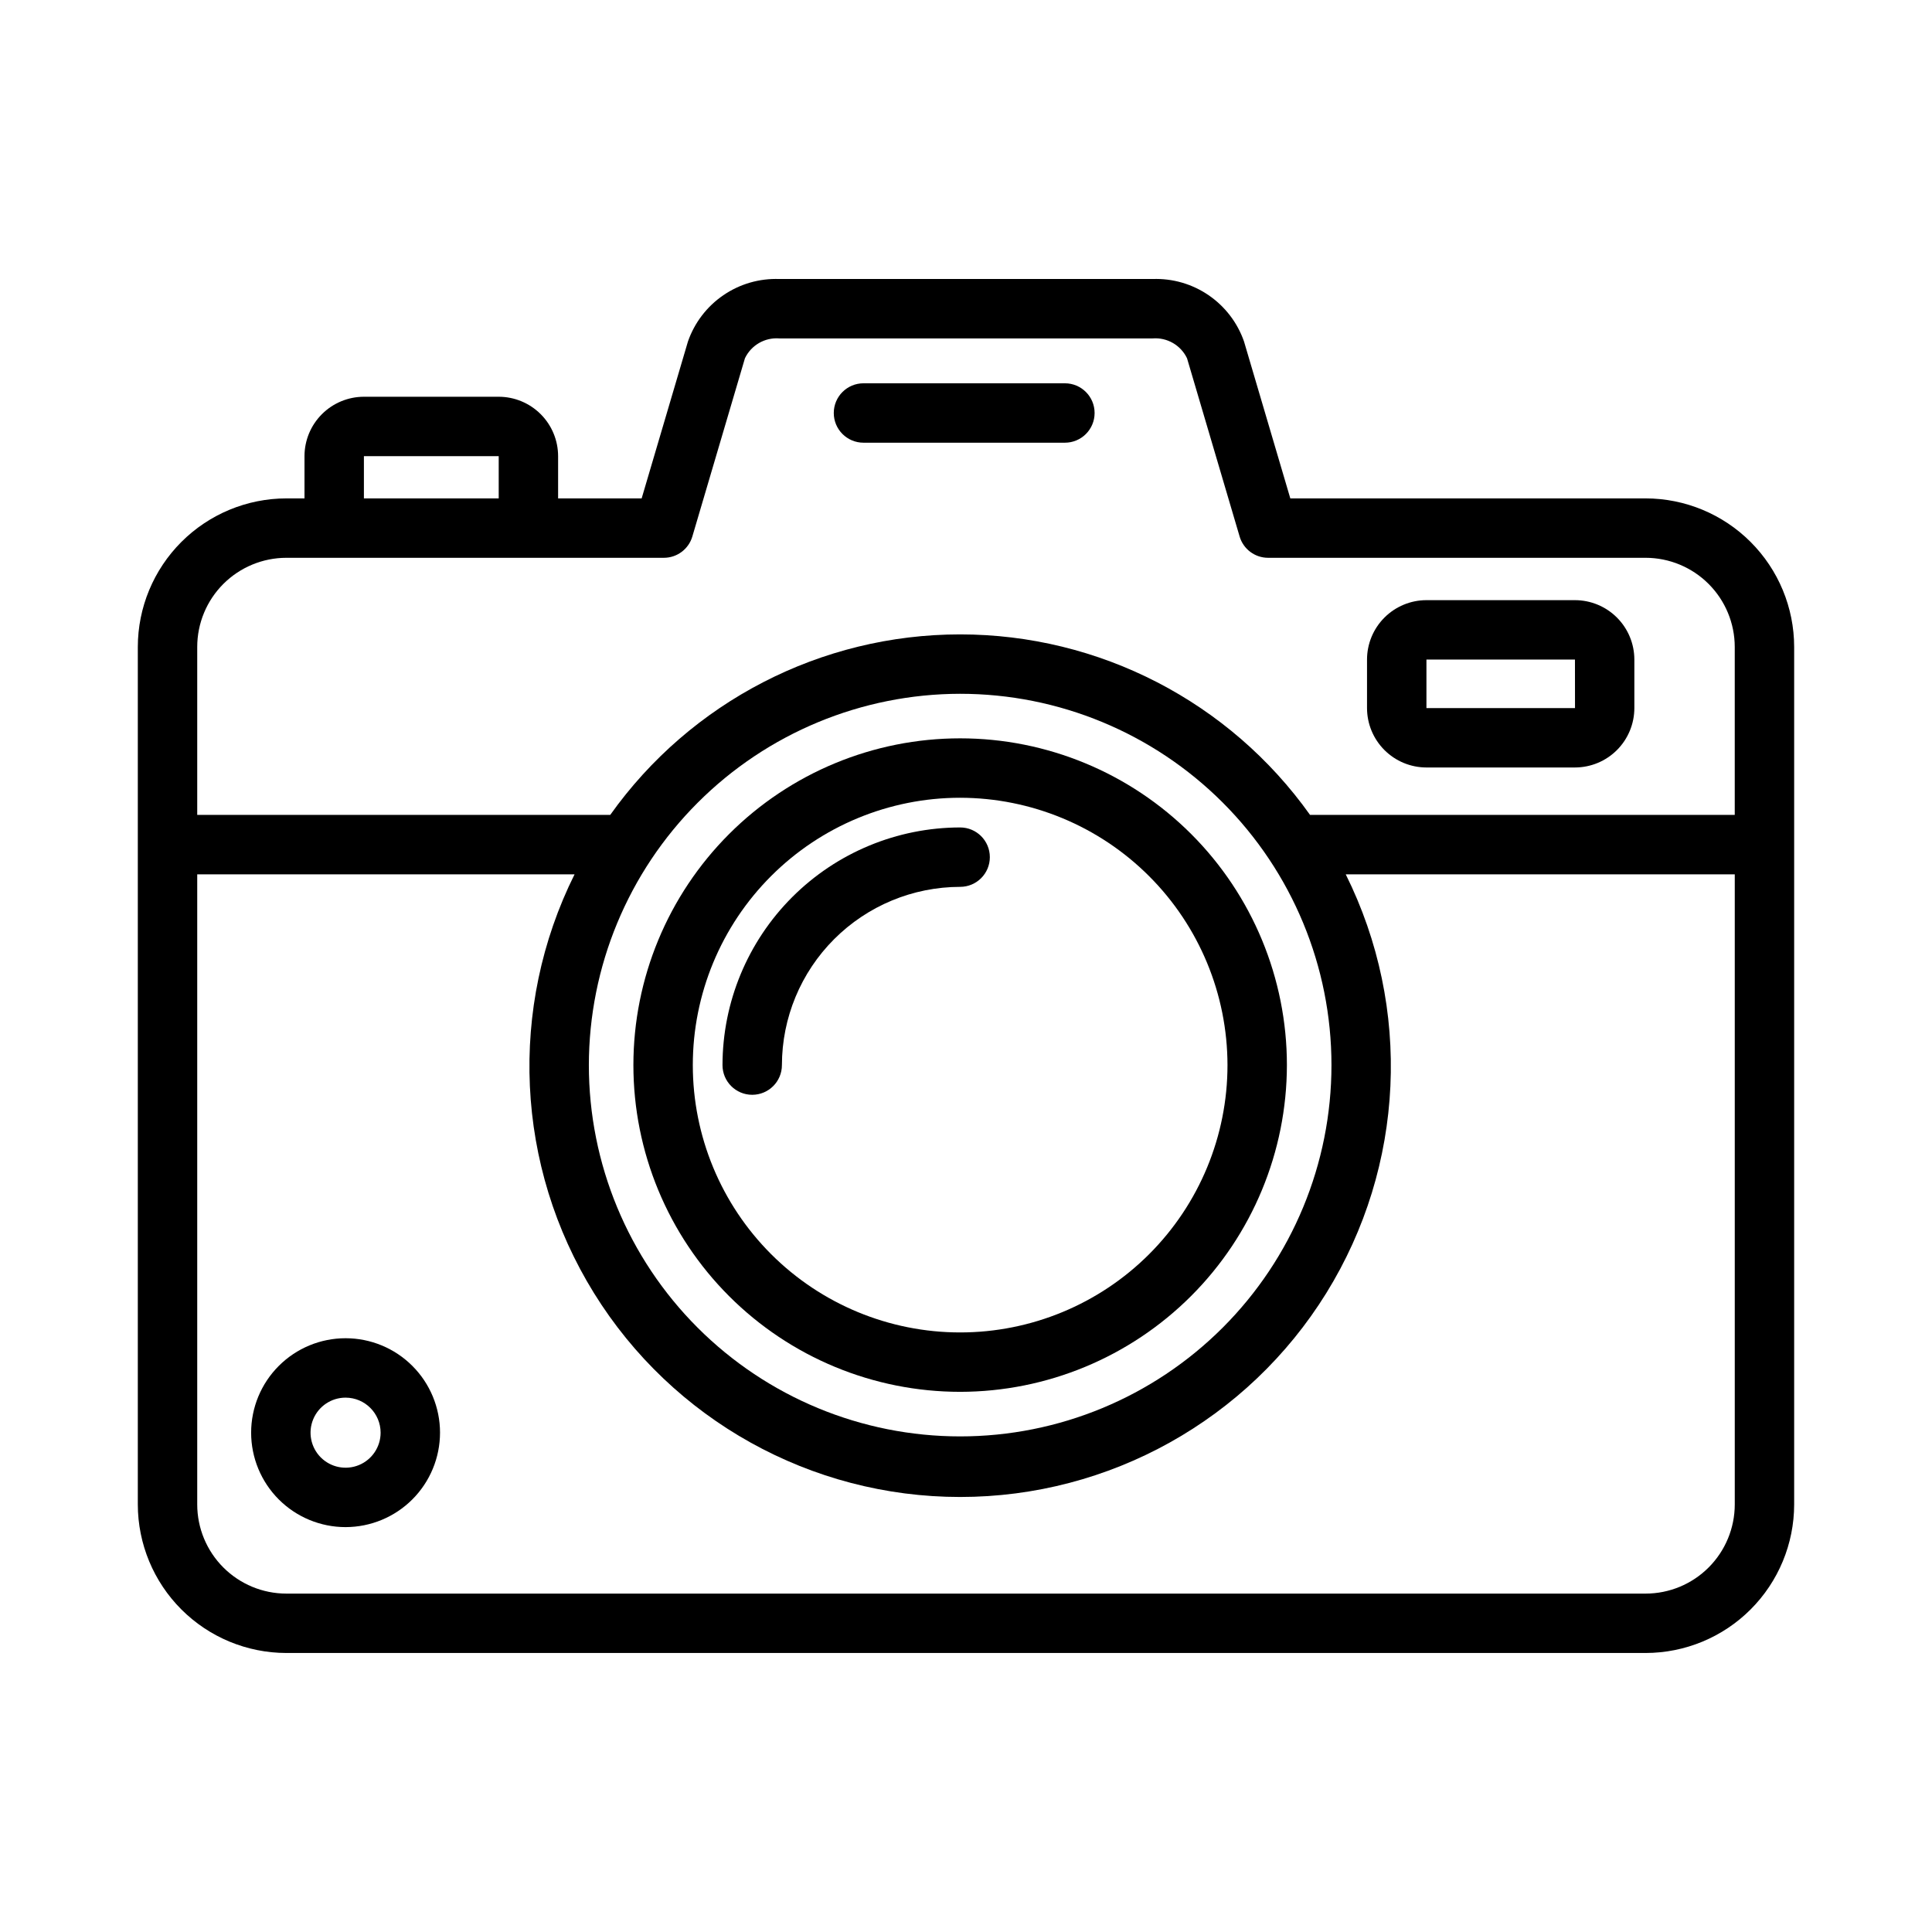
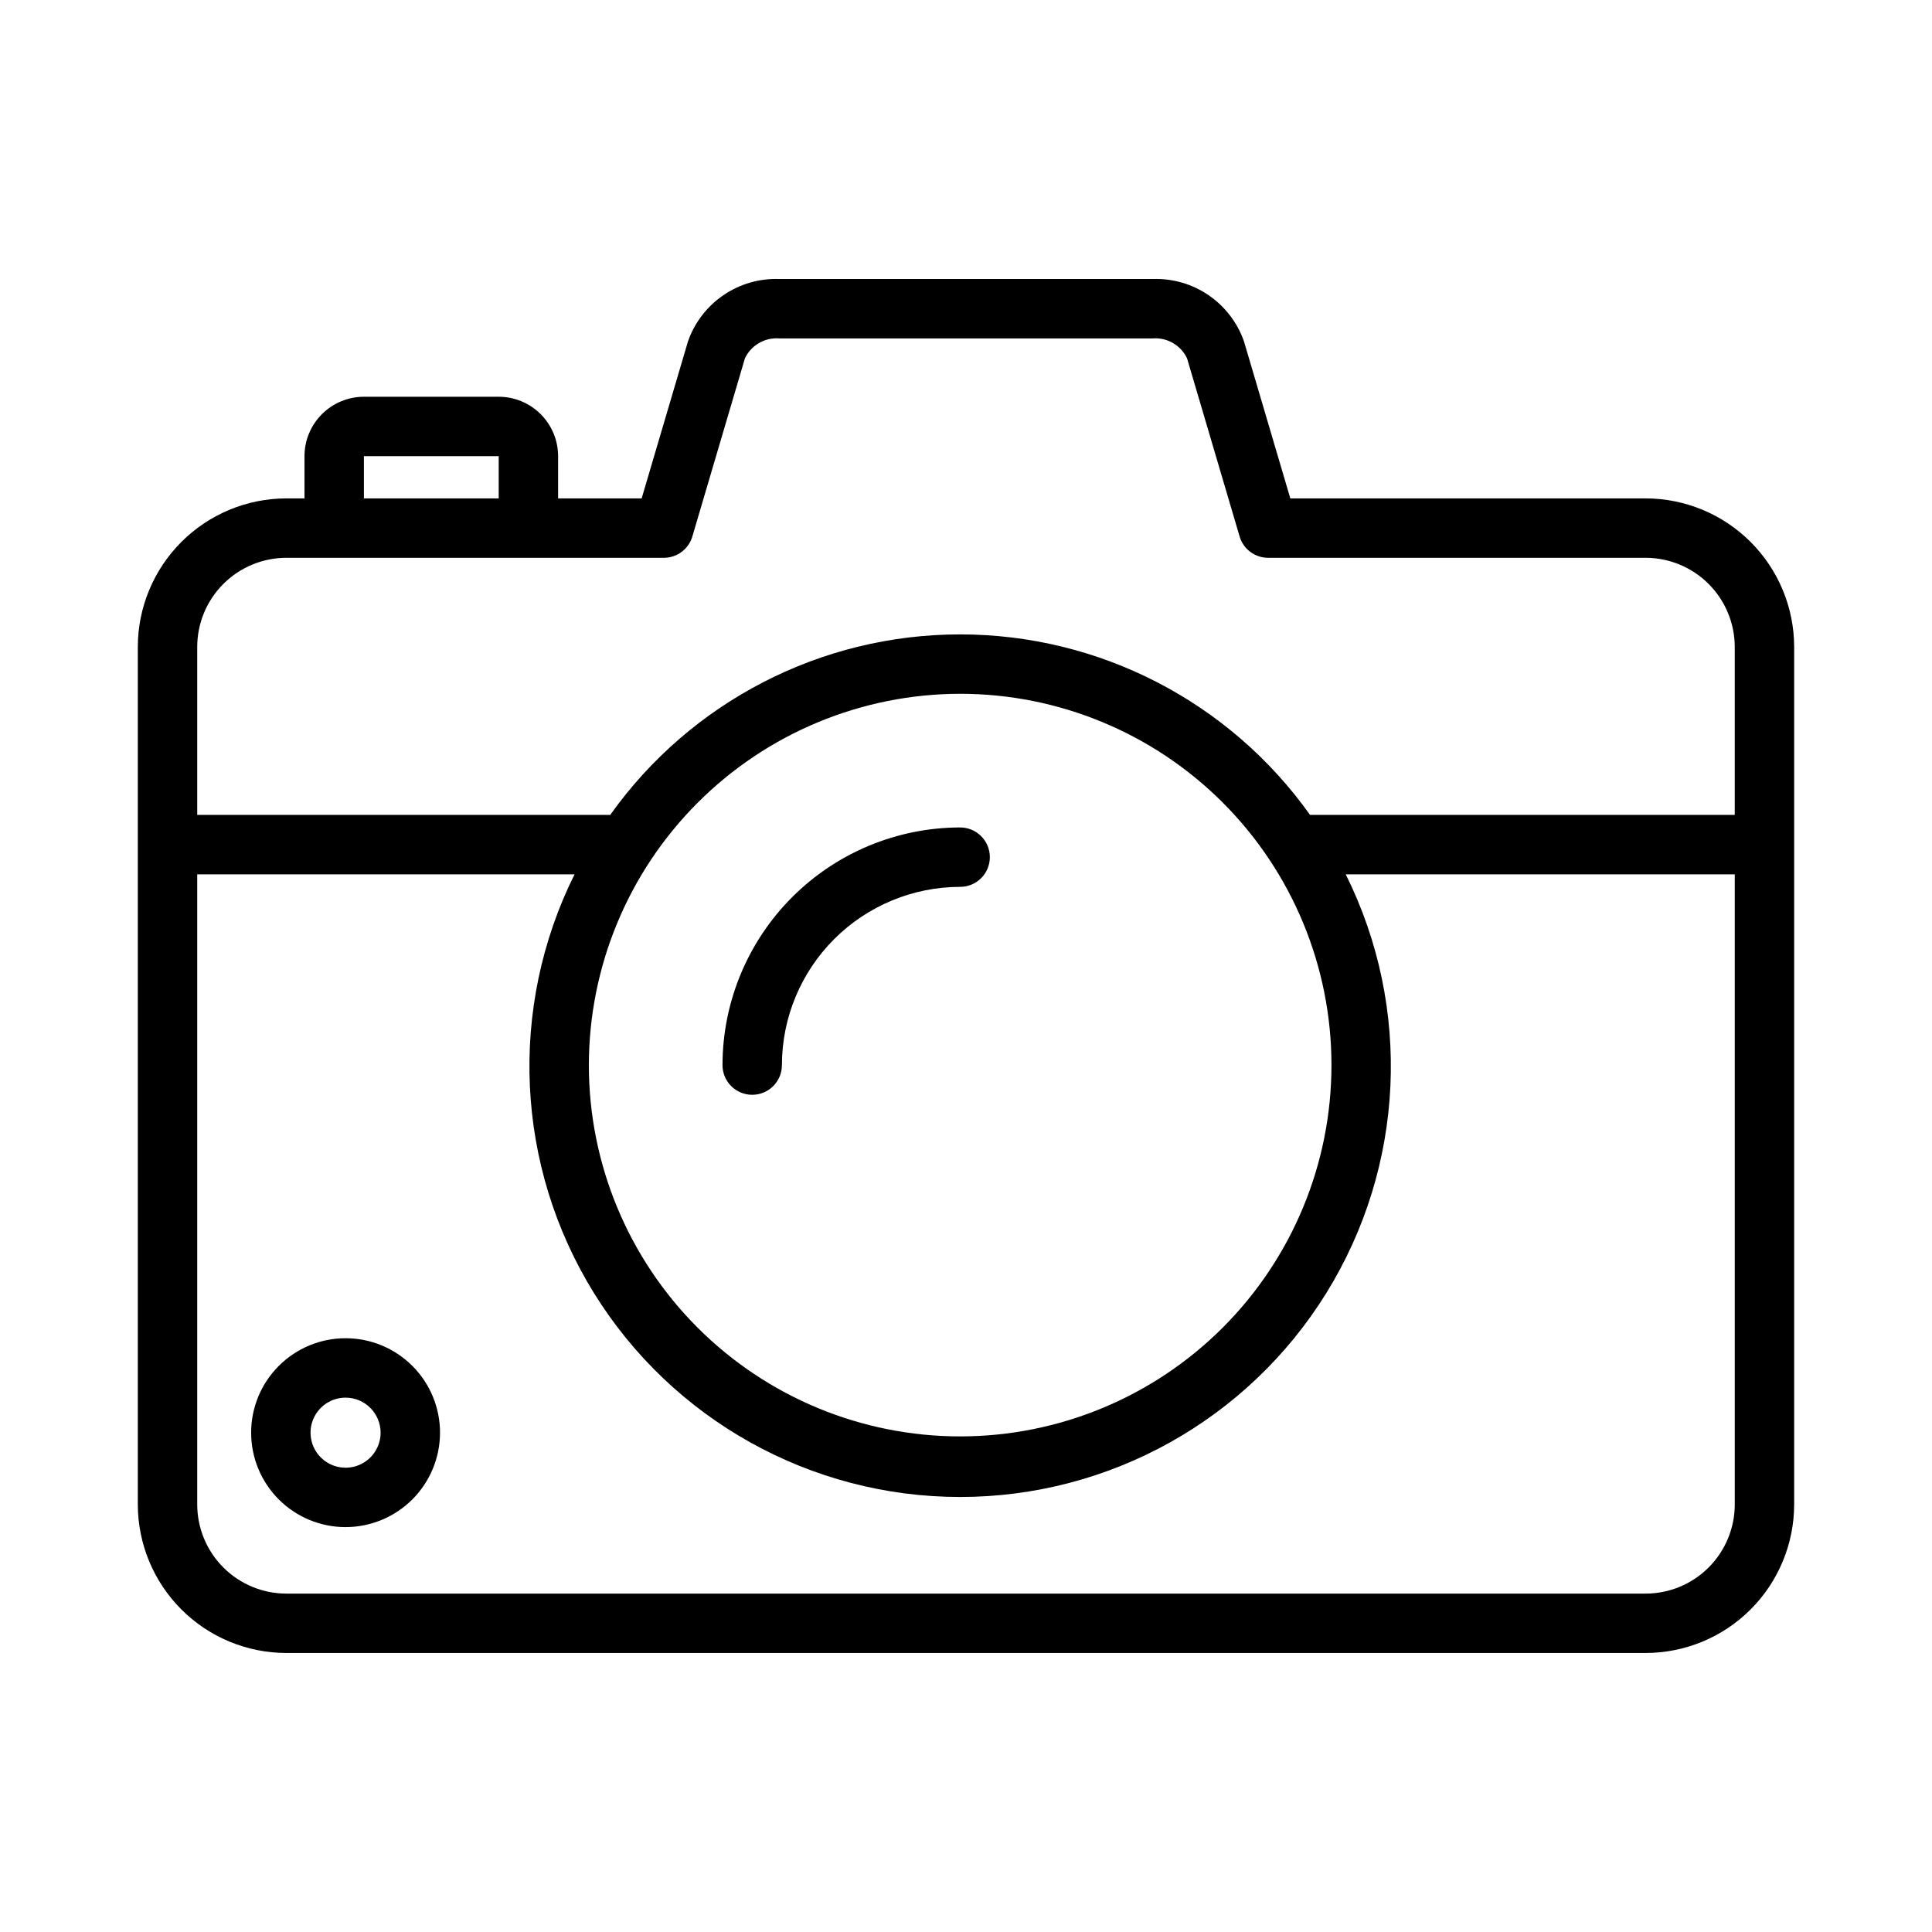
<svg xmlns="http://www.w3.org/2000/svg" fill="#000000" width="800px" height="800px" version="1.1" viewBox="144 144 512 512">
  <g>
-     <path d="m426.21 261.32h-53.375c-4.348 0-7.875-3.523-7.875-7.871 0-4.348 3.527-7.871 7.875-7.871h53.375c4.348 0 7.871 3.523 7.871 7.871 0 4.348-3.523 7.871-7.871 7.871z" />
-     <path d="m561.38 347.39h-39.359c-4.176-0.004-8.176-1.664-11.129-4.617s-4.613-6.953-4.617-11.129v-12.852c0.004-4.176 1.664-8.18 4.617-11.129 2.953-2.953 6.953-4.613 11.129-4.617h39.359c4.176 0.004 8.176 1.664 11.129 4.617 2.949 2.949 4.609 6.953 4.613 11.129v12.855-0.004c-0.004 4.176-1.664 8.176-4.613 11.129-2.953 2.953-6.953 4.613-11.129 4.617zm-39.359-28.598v12.855h39.371l-0.012-12.855z" />
    <path d="m580.11 276.08h-94.164l-12.273-41.594c-1.738-4.984-5.027-9.277-9.383-12.254-4.356-2.981-9.551-4.484-14.824-4.293h-98.938c-5.277-0.191-10.473 1.312-14.828 4.293-4.356 2.977-7.644 7.269-9.383 12.254l-12.273 41.594h-22.141v-11.195c-0.004-4.172-1.664-8.176-4.613-11.125-2.953-2.953-6.953-4.613-11.129-4.617h-35.723c-4.176 0.004-8.176 1.664-11.129 4.617-2.953 2.949-4.613 6.953-4.617 11.125v11.191l-4.812 0.004c-10.434 0.012-20.438 4.164-27.816 11.543s-11.531 17.383-11.543 27.816v227.26c0.012 10.438 4.164 20.441 11.543 27.82 7.379 7.379 17.383 11.527 27.816 11.539h360.23c10.434-0.012 20.441-4.16 27.816-11.539 7.379-7.379 11.531-17.383 11.543-27.82v-227.26c-0.012-10.434-4.164-20.438-11.543-27.816-7.375-7.379-17.383-11.531-27.816-11.543zm-339.67-11.195h35.723v11.191l-35.723 0.004zm-20.559 26.938h100.05c3.488 0 6.559-2.297 7.547-5.641l13.938-47.234v-0.004c1.656-3.469 5.277-5.559 9.113-5.262h98.938c3.832-0.297 7.453 1.793 9.109 5.262l13.938 47.234v0.004c0.988 3.344 4.059 5.641 7.547 5.641h100.05c6.262 0.008 12.266 2.5 16.691 6.926 4.426 4.426 6.918 10.43 6.926 16.691v44.52h-112.55c-21.348-30.016-55.898-47.84-92.73-47.84s-71.383 17.824-92.73 47.84h-109.45v-44.52c0.004-6.262 2.496-12.266 6.922-16.691 4.43-4.426 10.43-6.918 16.691-6.926zm178.57 36.039c26.098 0 51.125 10.367 69.578 28.82 18.457 18.457 28.824 43.484 28.824 69.582 0 26.098-10.367 51.125-28.824 69.578-18.453 18.453-43.48 28.82-69.578 28.82-26.098 0-51.125-10.367-69.578-28.82s-28.82-43.48-28.82-69.578c0.027-26.09 10.402-51.102 28.852-69.547 18.449-18.449 43.457-28.824 69.547-28.855zm181.66 238.46h-360.23c-6.262-0.008-12.262-2.496-16.691-6.926-4.426-4.426-6.918-10.43-6.922-16.691v-167h100c-17.617 35.383-15.672 77.359 5.133 110.96 20.809 33.605 57.523 54.051 97.047 54.051 39.523 0 76.238-20.445 97.047-54.051 20.809-33.605 22.75-75.582 5.137-110.96h103.1v167c-0.008 6.262-2.5 12.266-6.926 16.691-4.426 4.43-10.43 6.918-16.691 6.926z" />
-     <path d="m398.45 512.85c-22.965 0-44.992-9.121-61.23-25.359-16.238-16.242-25.363-38.266-25.363-61.23 0-22.965 9.125-44.992 25.363-61.23s38.266-25.363 61.23-25.363c22.965 0 44.992 9.125 61.23 25.363 16.238 16.238 25.363 38.266 25.363 61.23-0.027 22.957-9.16 44.969-25.391 61.199-16.234 16.234-38.246 25.367-61.203 25.391zm0-157.44v0.004c-18.789 0-36.809 7.465-50.098 20.75-13.285 13.285-20.75 31.309-20.75 50.098 0 18.789 7.465 36.809 20.75 50.098 13.289 13.285 31.309 20.75 50.098 20.75 18.789 0 36.812-7.465 50.098-20.75 13.285-13.289 20.75-31.309 20.75-50.098-0.02-18.785-7.492-36.793-20.773-50.074s-31.289-20.754-50.074-20.773z" />
    <path d="m335.47 426.26c0.02-16.695 6.66-32.703 18.469-44.512 11.805-11.805 27.812-18.445 44.508-18.465 4.348 0 7.871 3.523 7.871 7.871s-3.523 7.871-7.871 7.871c-12.523 0.016-24.527 4.996-33.383 13.852-8.855 8.855-13.836 20.859-13.848 33.383 0 4.348-3.527 7.871-7.875 7.871s-7.871-3.523-7.871-7.871z" />
    <path d="m235.58 548.7c-6.637 0-13.004-2.637-17.699-7.332-4.691-4.691-7.328-11.059-7.328-17.699 0-6.637 2.637-13.004 7.332-17.695 4.695-4.695 11.062-7.332 17.699-7.328 6.637 0 13.004 2.637 17.695 7.332 4.695 4.691 7.332 11.059 7.332 17.695-0.008 6.637-2.648 13-7.34 17.691-4.695 4.691-11.055 7.328-17.691 7.336zm0-34.312c-3.754 0-7.141 2.262-8.578 5.734-1.434 3.469-0.641 7.461 2.016 10.117 2.656 2.652 6.648 3.449 10.117 2.012s5.731-4.82 5.731-8.578c-0.004-5.125-4.16-9.277-9.285-9.285z" />
  </g>
</svg>